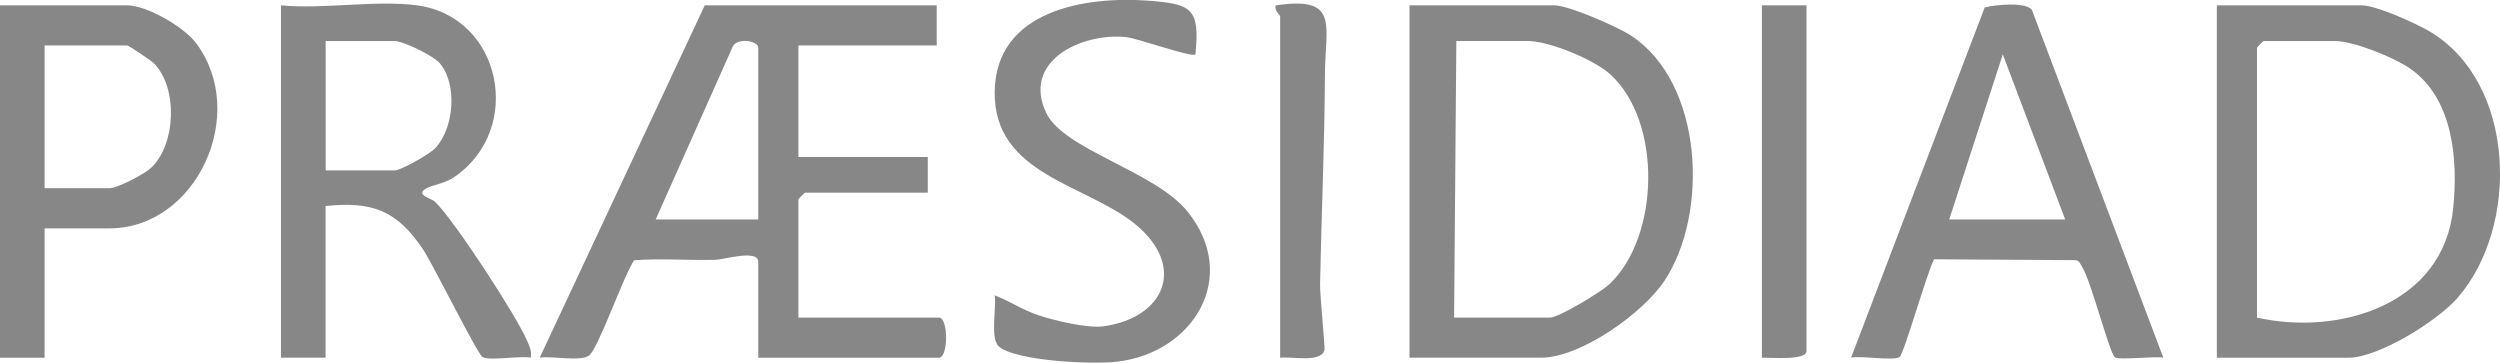
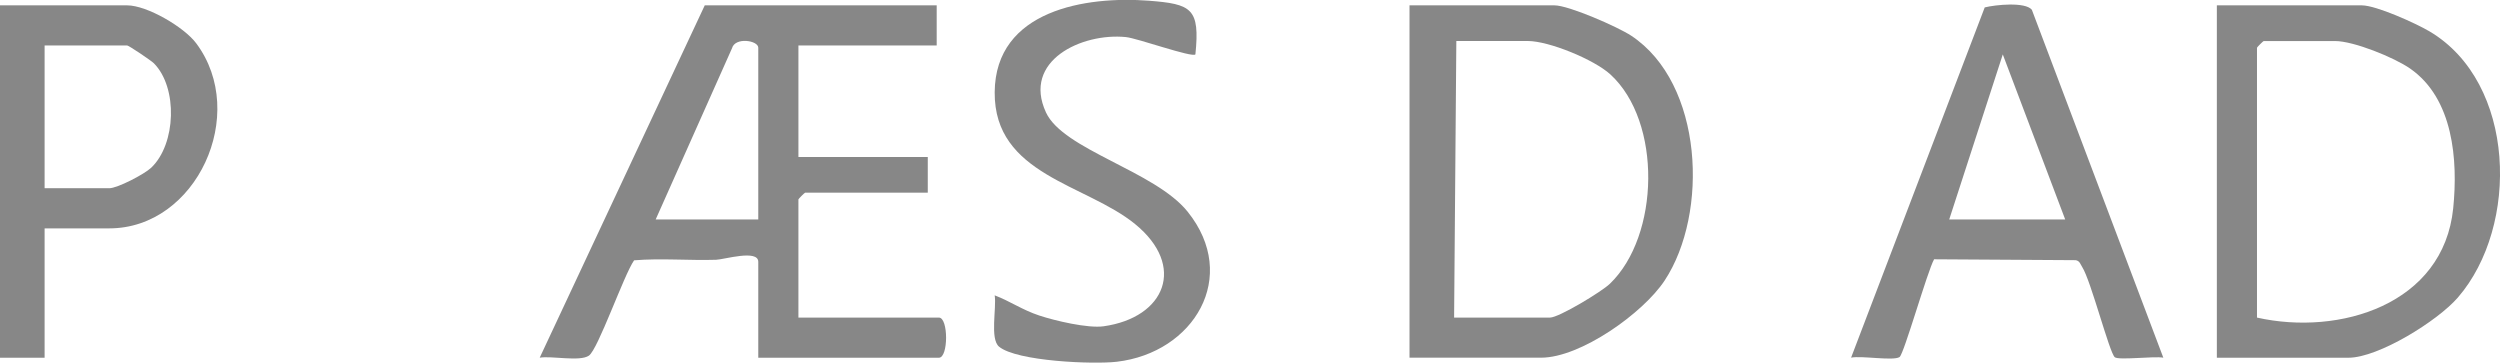
<svg xmlns="http://www.w3.org/2000/svg" id="Layer_2" data-name="Layer 2" viewBox="0 0 560.48 81.29">
  <defs>
    <style>
      .cls-1 {
        fill: #878787;
      }
    </style>
  </defs>
  <g id="Layer_1-2" data-name="Layer 1">
    <g>
      <path class="cls-1" d="M210,1.2v9h-31v25h29v8h-27.5c-.11,0-1.5,1.39-1.5,1.5v26.5h31.5c2.14,0,2.14,9,0,9h-40.5v-21.5c0-2.86-7.67-.51-9.46-.46-6.11.19-12.29-.38-18.38.12-2.29,3.27-8.08,19.97-10.13,21.37s-8.31,0-11.03.46L158,1.2h52ZM170,49.2V10.7c0-1.65-5.2-2.45-5.89.12l-17.11,38.38h23Z" />
      <path class="cls-1" d="M316,80.2V1.2h32.5c3.2,0,14.19,4.82,17.2,6.8,16.18,10.68,17.44,39.81,7.5,54.89-4.82,7.31-18.86,17.3-27.7,17.3h-29.5ZM326,71.2h21.5c1.99,0,11.6-5.82,13.42-7.58,11.2-10.75,11.71-36.36.1-46.95-3.65-3.33-13.75-7.48-18.52-7.48h-16l-.5,62Z" />
      <path class="cls-1" d="M497,80.2V1.2h32.5c3.21,0,12.08,4.01,15.17,5.83,19.42,11.48,20.25,43.63,6.35,59.69-4.53,5.23-17.8,13.48-24.52,13.48h-29.5ZM506,71.2c18.5,4.15,41.81-2.92,43.99-24.51,1.09-10.77.04-24.59-9.66-31.32-3.58-2.49-12.65-6.17-16.83-6.17h-16c-.11,0-1.5,1.39-1.5,1.5v60.5Z" />
-       <path class="cls-1" d="M93.5,1.2c19.05,2.56,23.99,27.75,8.43,38.43-2.38,1.64-4.53,1.65-6.28,2.57-2.79,1.45,1.14,2.32,1.82,2.97,4.32,4.12,18.36,25.67,20.74,31.31.53,1.25,1.05,2.28.78,3.71-2.39-.49-9.33.79-10.84-.16-1.17-.74-11.1-20.83-13.34-24.16-5.81-8.63-11.24-10.77-21.82-9.68v34h-10V1.2c9.54.92,21.25-1.24,30.5,0ZM73,38.2h15.5c1.35,0,7.77-3.61,9.05-4.95,4.27-4.48,5.06-14.39,1.02-19.11-1.41-1.65-8.2-4.94-10.06-4.94h-15.5v29Z" />
      <path class="cls-1" d="M485,80.19c-2.02-.39-10.05.63-10.89-.11-1.22-1.07-5.34-17.15-7.29-20.2-.41-.63-.55-1.38-1.45-1.55l-31.76-.2c-1.49,2.61-6.77,21.3-7.75,21.92-1.42.91-8.51-.35-10.86.13L444.96,1.66c2.46-.61,9.07-1.27,10.56.52l29.48,78.01ZM463,49.2l-13.99-37-12.01,37h26Z" />
      <path class="cls-1" d="M10,51.2v29H0V1.2h28.5c4.45,0,12.76,4.85,15.49,8.51,11.84,15.83.08,41.49-19.49,41.49h-14.5ZM10,42.2h14.5c1.82,0,7.85-3.13,9.4-4.6,5.59-5.3,6-17.96.6-23.41-.59-.6-5.64-4-6-4H10v32Z" />
      <path class="cls-1" d="M268,12.2c-.77.76-13.02-3.64-15.6-3.89-9.87-.98-23.27,5.29-17.9,16.9,3.88,8.39,24.42,13.12,31.75,22.24,11.76,14.62,1.36,31.63-15.86,33.65-5.27.62-22.45-.09-26.41-3.38-2.09-1.74-.53-8.65-.98-11.51,3.56,1.37,6.17,3.26,9.97,4.52,3.55,1.18,10.94,2.92,14.46,2.42,13.82-1.96,18.58-13.51,7.04-22.92-11.03-9-31.6-11-31.47-29.53S243.63-.91,257.54.16c9.63.74,11.51,1.73,10.46,12.04Z" />
-       <path class="cls-1" d="M405,1.2v77.5c0,2.19-8.12,1.43-10,1.5V1.2h10Z" />
-       <path class="cls-1" d="M287,80.2V3.7c0-.31-1.38-1.41-1-2.49,14.41-2.18,11.09,4.46,11.04,15.53-.07,15.57-.78,31.14-1.09,46.92-.05,2.85,1.19,14.19.97,14.9-.89,2.84-7.51,1.3-9.92,1.64Z" />
    </g>
  </g>
</svg>